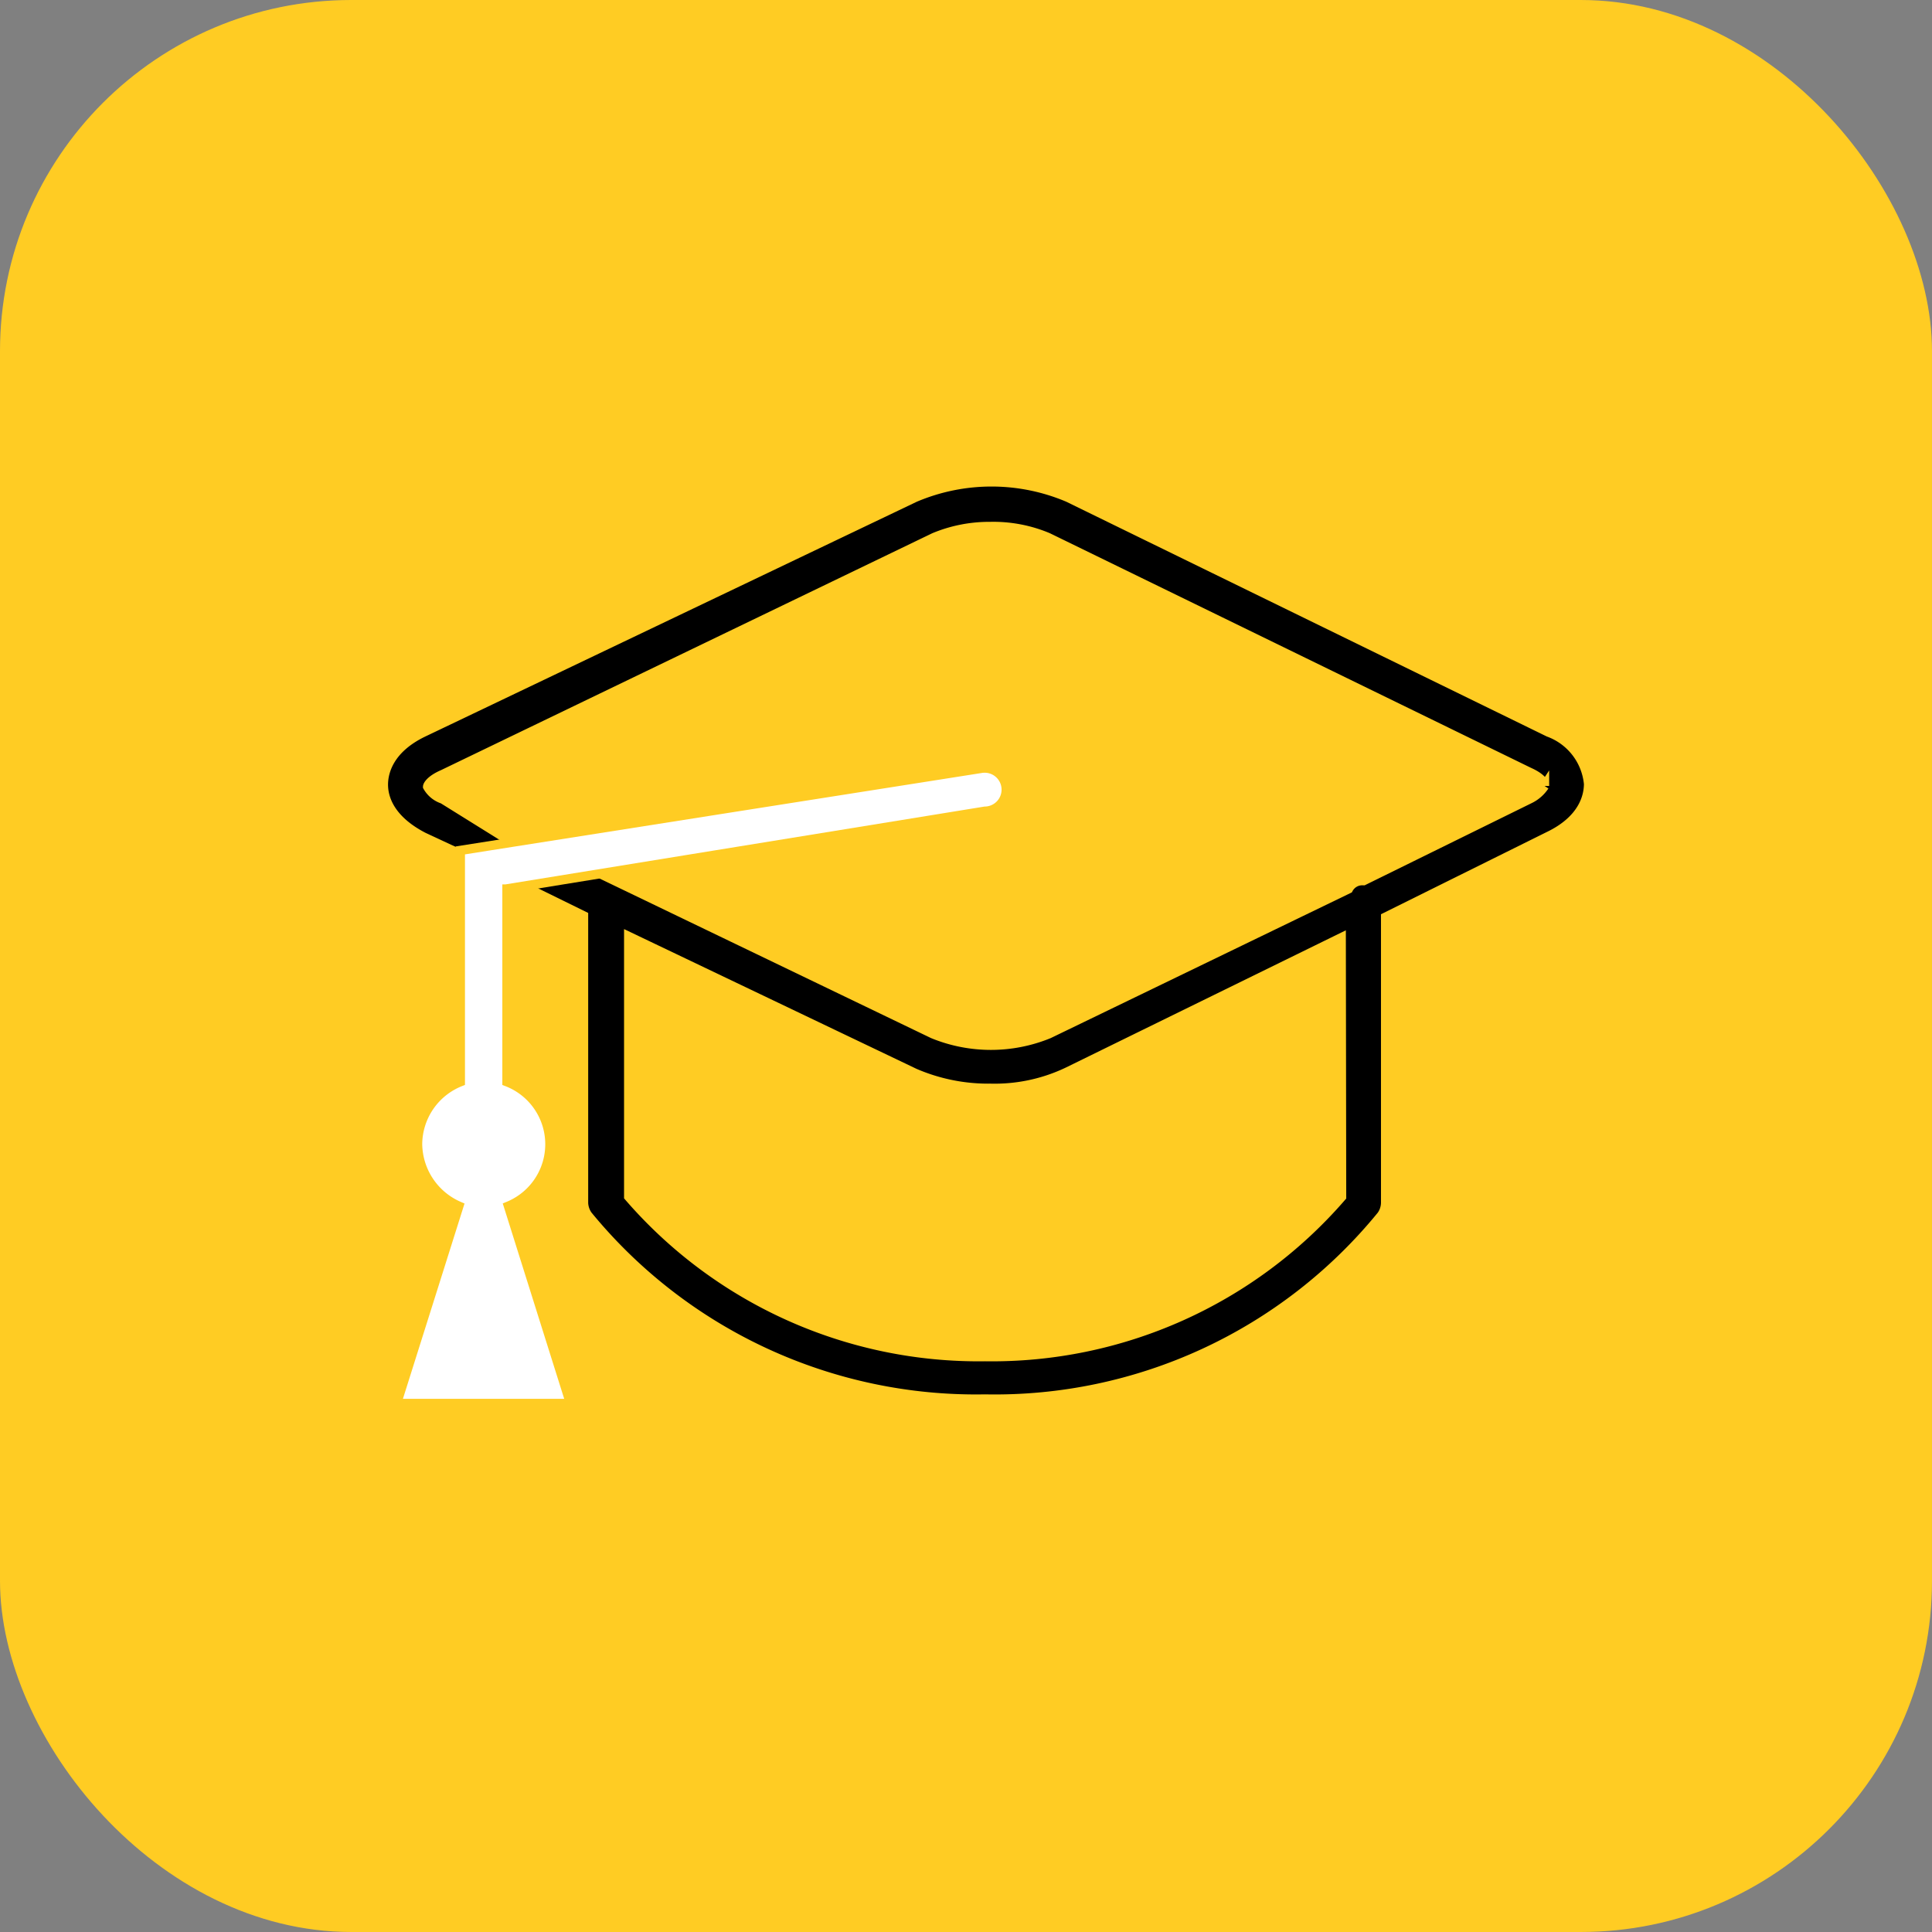
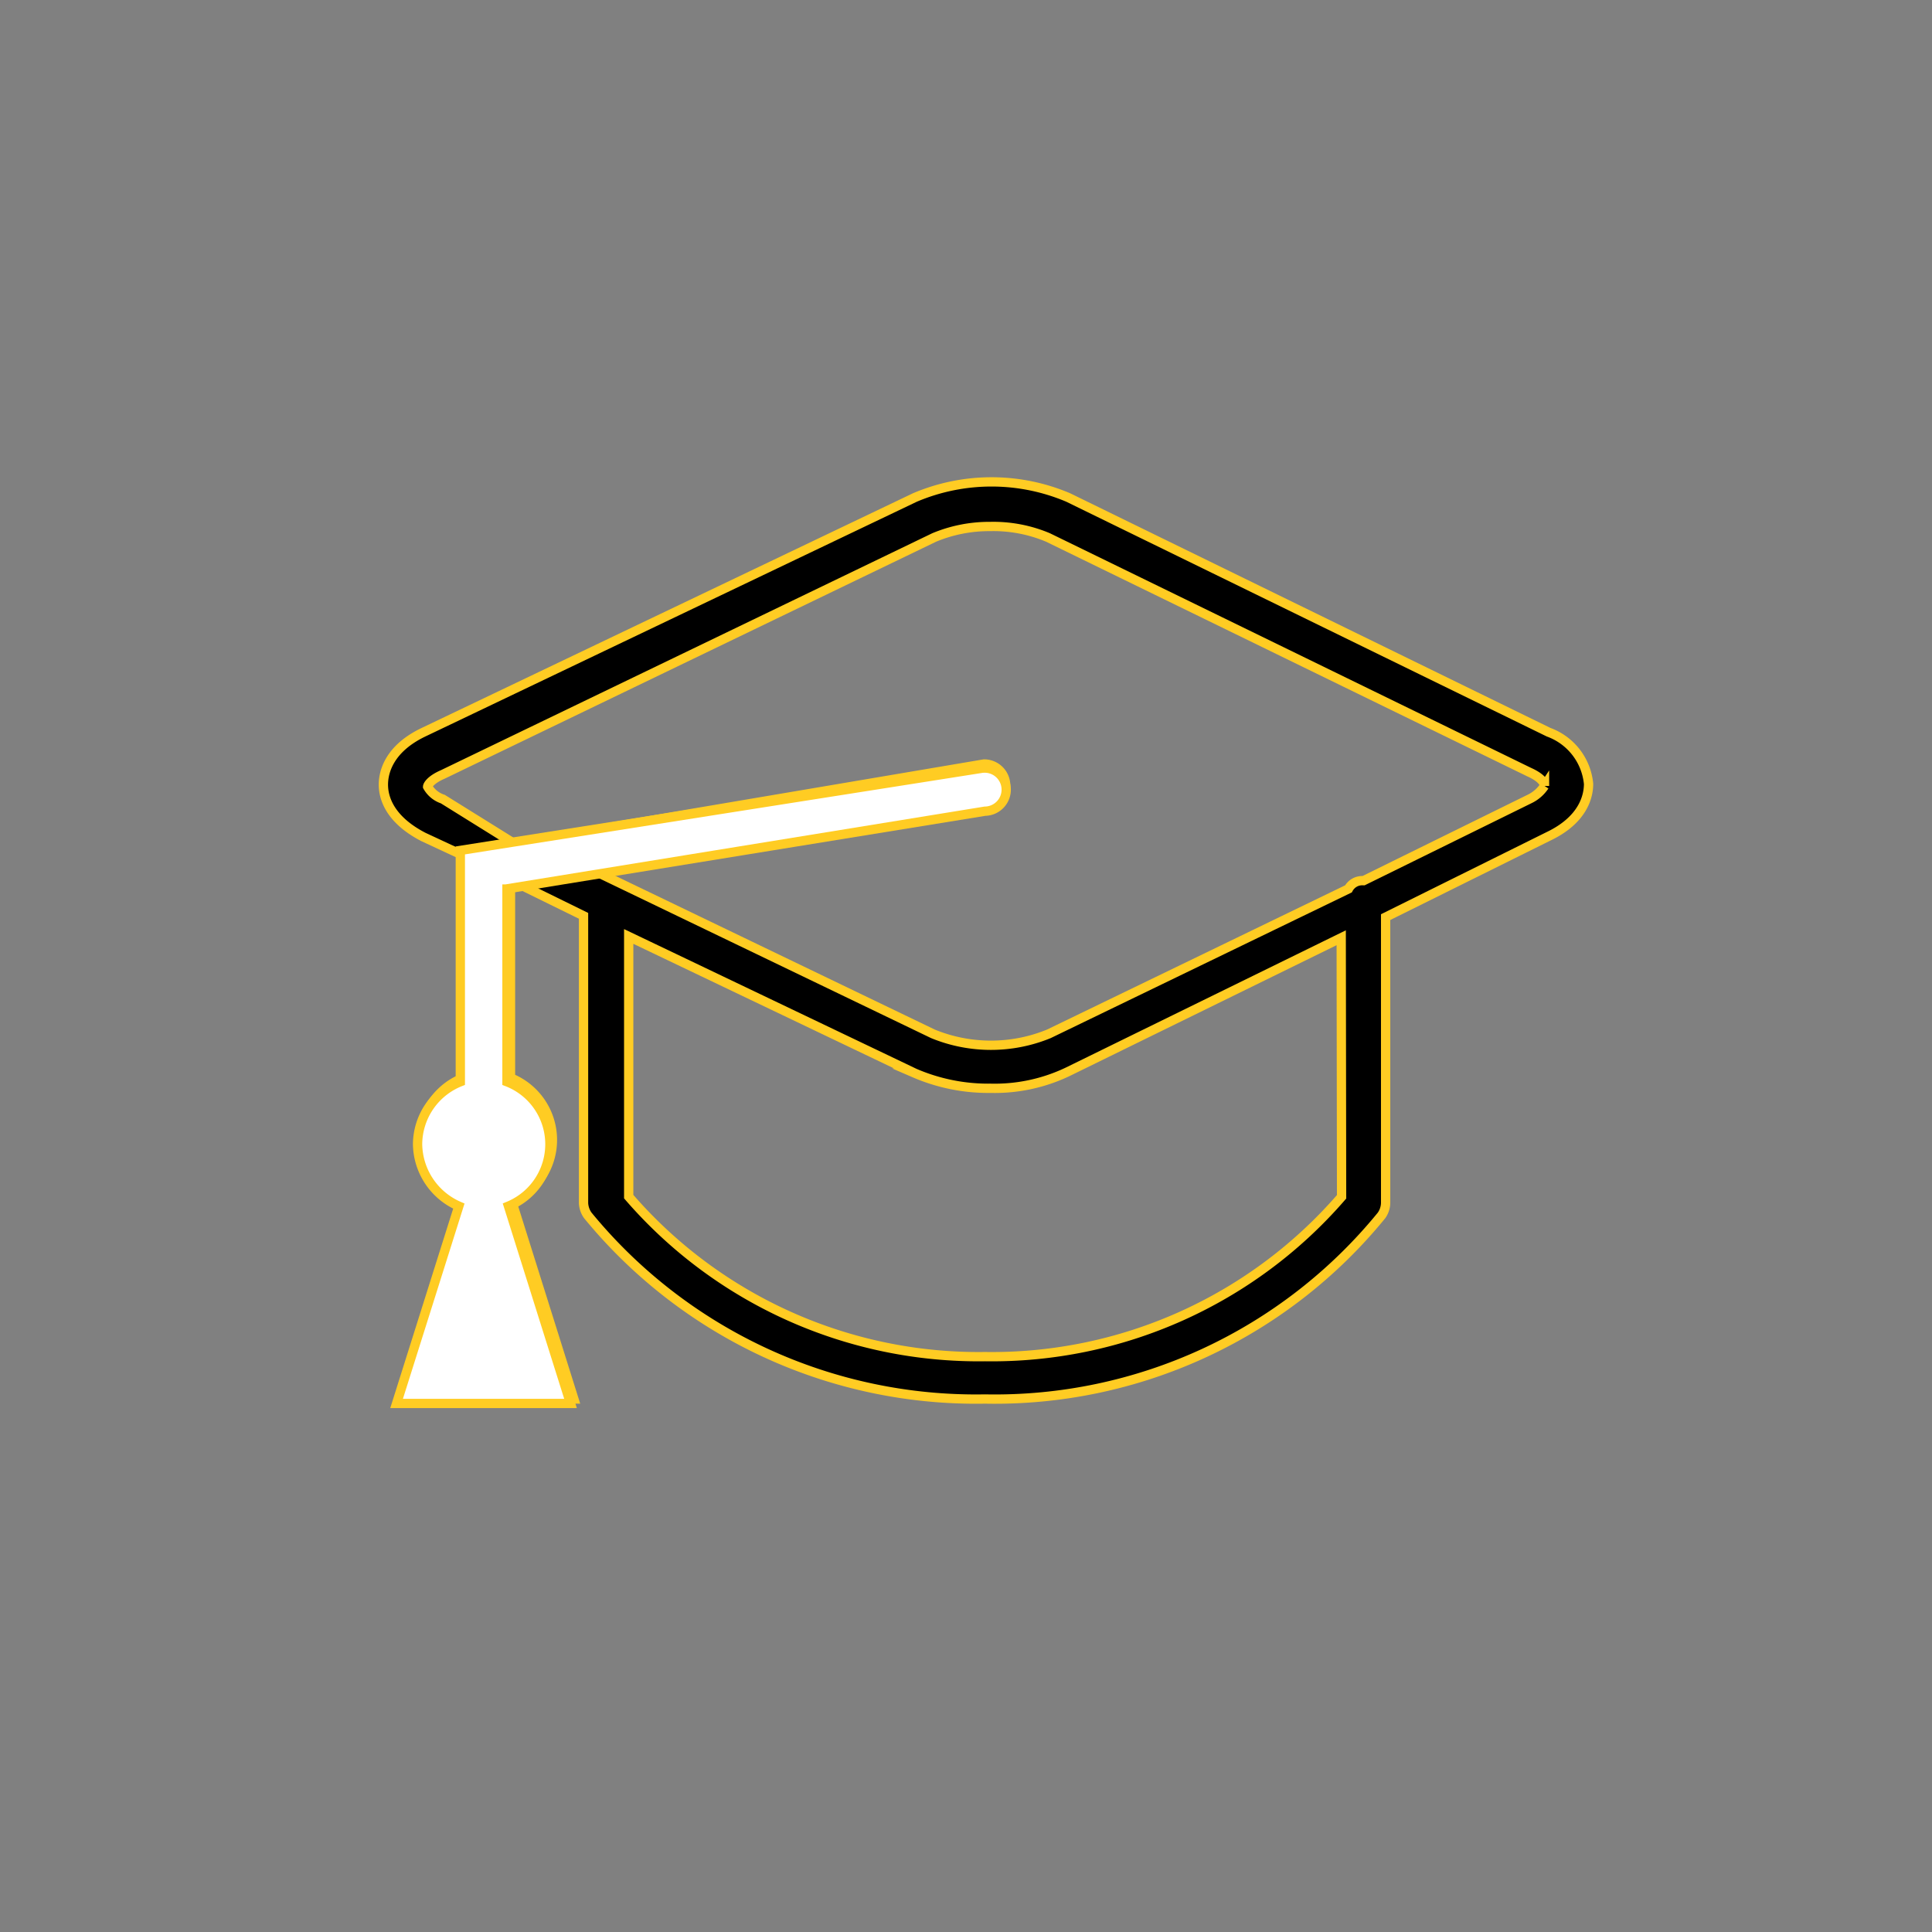
<svg xmlns="http://www.w3.org/2000/svg" viewBox="0 0 103.96 103.96">
  <rect x="0" y="0" width="103.96" height="103.96" fill="#808080" stroke="none" />
  <defs>
    <style>.a135ad4f-814e-46ea-975d-e4b9397380df{fill:#ffcc23;}.bfa56c13-62da-4ad0-8fe8-642e8e2b2e36,.e150df37-2236-4166-ab1d-0705ef6c0e28{stroke:#ffcc23;stroke-miterlimit:10;stroke-width:0.5px;}.bfa56c13-62da-4ad0-8fe8-642e8e2b2e36{fill:#fff;}</style>
  </defs>
  <g id="a907a14e-9c93-44df-8bd0-a95004039afb" data-name="Layer 2">
    <g id="b8703999-6203-4ef4-b9a0-e434e93e6c31" data-name="Layer 1">
-       <rect class="a135ad4f-814e-46ea-975d-e4b9397380df" width="103.96" height="103.96" rx="18.9" />
      <path class="e150df37-2236-4166-ab1d-0705ef6c0e28" d="M83.33,39.4,57.48,26.77a10.55,10.55,0,0,0-8.25,0L22.79,39.4c-1.86.89-2.16,2.15-2.16,2.82s.3,1.86,2.16,2.82l2.15,1V58a3.6,3.6,0,0,0-.07,6.68L21.52,75.28h9.36L27.54,64.65A3.6,3.6,0,0,0,27.47,58V47.35l3.93,1.93V64.73a1.23,1.23,0,0,0,.23.67A27,27,0,0,0,53,75.28,26.85,26.85,0,0,0,74.34,65.4a1.21,1.21,0,0,0,.22-.67V49.35L83.33,45c1.86-.89,2.15-2.15,2.15-2.82A3.29,3.29,0,0,0,83.33,39.4Zm-11.14,25A24.88,24.88,0,0,1,53,73a24.88,24.88,0,0,1-19.17-8.61v-14l15.38,7.35a10,10,0,0,0,4.09.82,9.12,9.12,0,0,0,4.16-.89l14.71-7.21ZM82.29,43l-8.92,4.39a.84.84,0,0,0-.81.44l-16.12,7.8a8.22,8.22,0,0,1-6.24,0L30.36,46.08l22.81-2.67a1.16,1.16,0,0,0-.22-2.3L27.67,45.39,23.83,43a1.47,1.47,0,0,1-.82-.67c0-.07.15-.37.82-.66L50.27,28.92a7.71,7.71,0,0,1,3-.59,7.58,7.58,0,0,1,3.12.59L82.29,41.55c.67.3.82.6.82.74A2,2,0,0,1,82.29,43Z" />
      <path class="bfa56c13-62da-4ad0-8fe8-642e8e2b2e36" d="M27.21,47.84,53,43.65a1.16,1.16,0,1,0-.23-2.3l-28,4.41V58.21a3.64,3.64,0,0,0-2.3,3.35,3.69,3.69,0,0,0,2.22,3.34L21.34,75.52H30.7L27.36,64.9a3.6,3.6,0,0,0-.08-6.69V47.59" />
    </g>
  </g>
</svg>